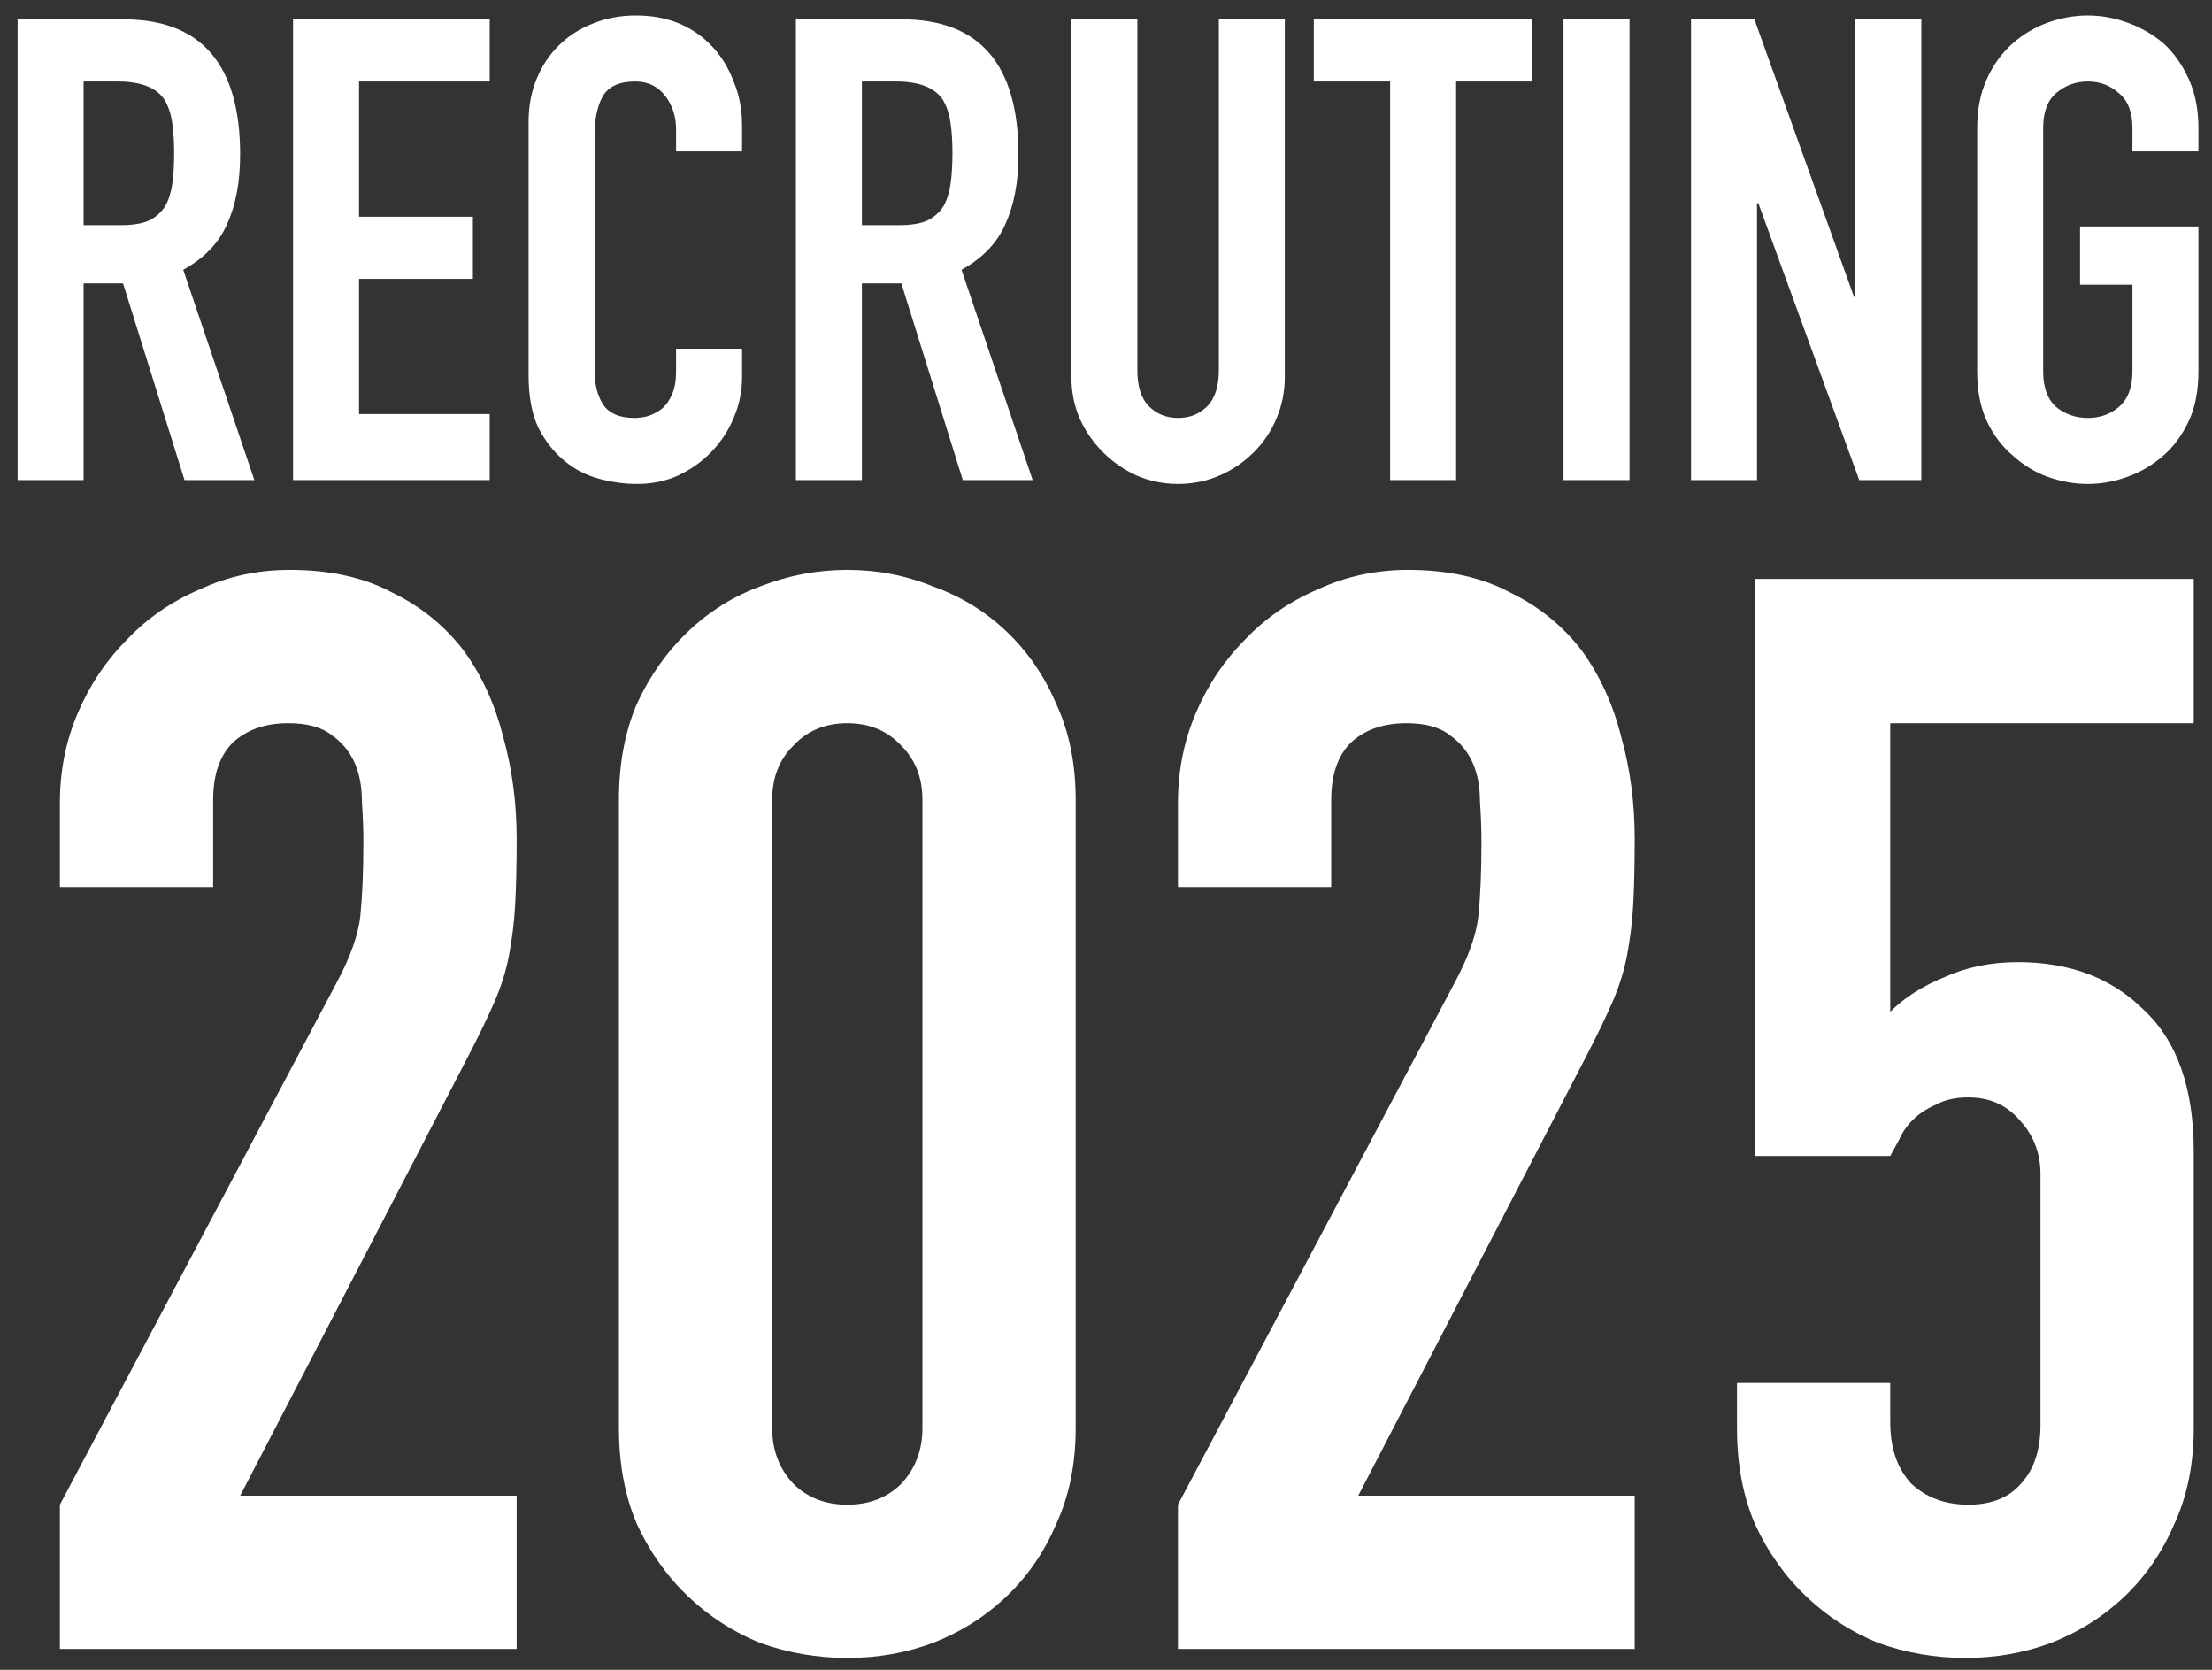
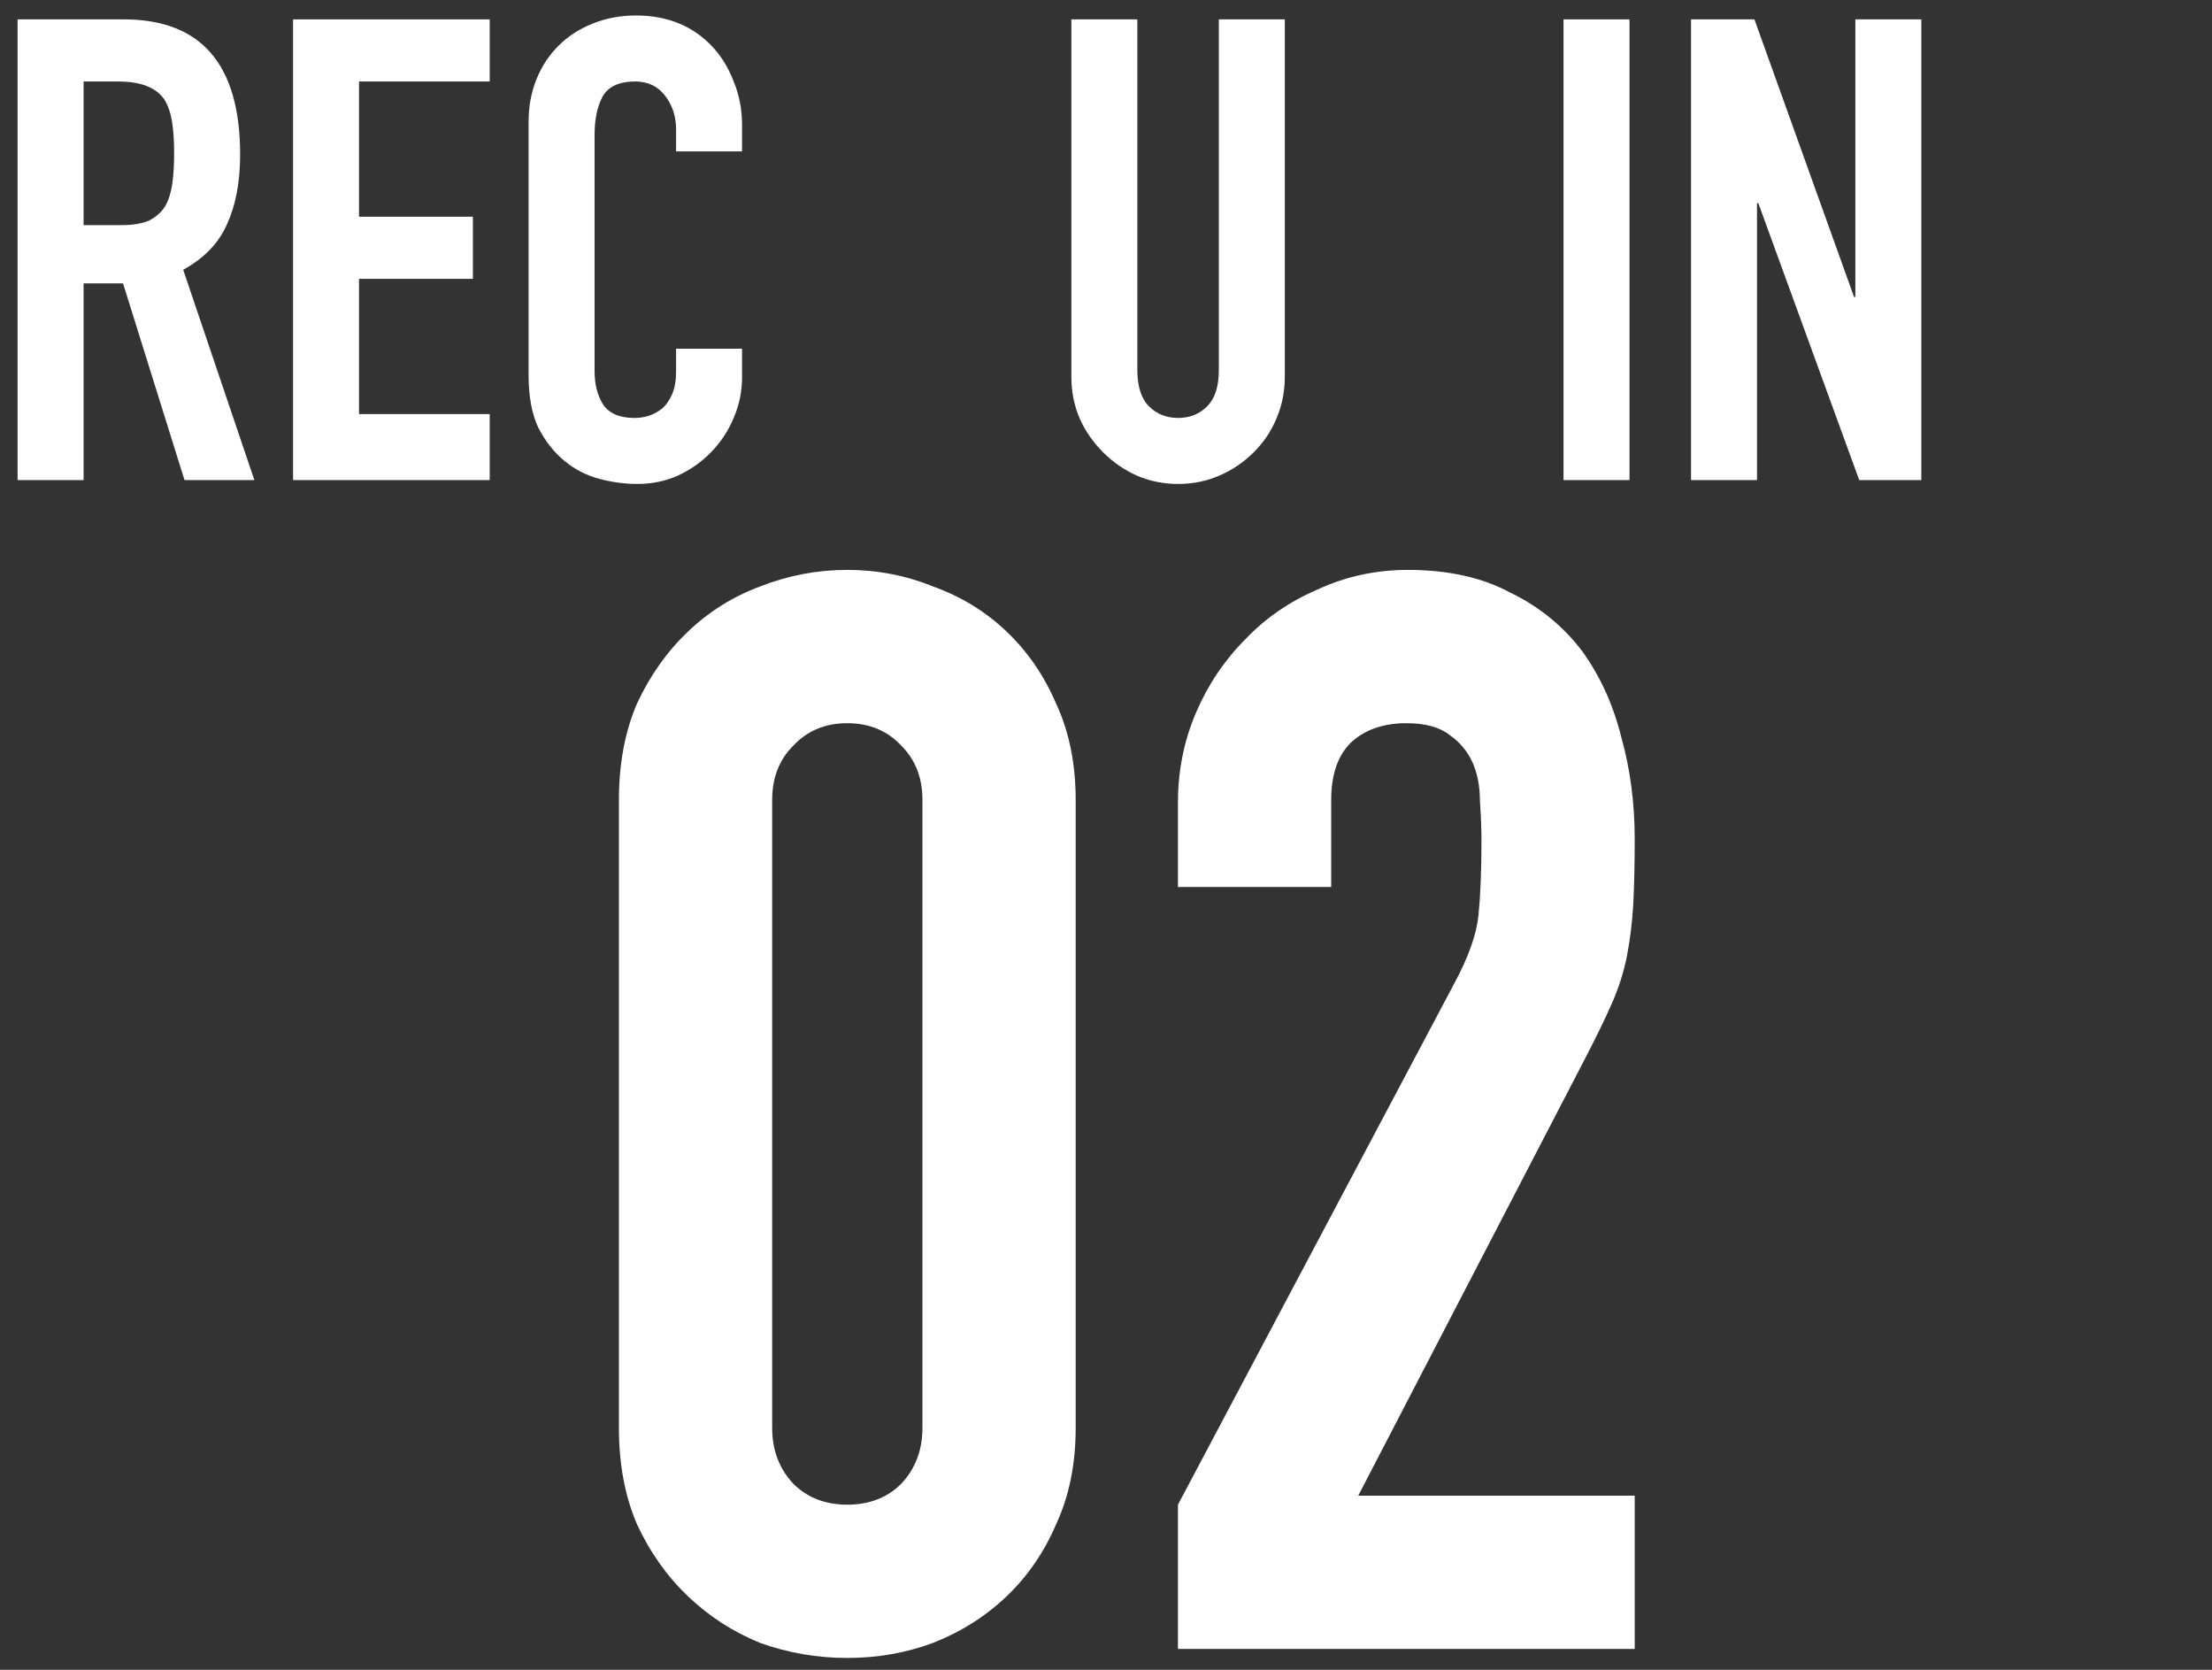
<svg xmlns="http://www.w3.org/2000/svg" width="106" height="80" viewBox="0 0 106 80" fill="none">
  <rect x="0" y="0" width="106" height="80" fill="#333333" stroke="none" />
-   <path d="M94.747 6.136C94.747 5.247 94.902 4.462 95.212 3.78C95.522 3.098 95.936 2.53 96.452 2.075C96.948 1.641 97.506 1.31 98.126 1.083C98.767 0.856 99.408 0.742 100.048 0.742C100.689 0.742 101.319 0.856 101.939 1.083C102.58 1.31 103.159 1.641 103.675 2.075C104.171 2.53 104.574 3.098 104.884 3.78C105.194 4.462 105.349 5.247 105.349 6.136V7.252H102.187V6.136C102.187 5.371 101.97 4.813 101.536 4.462C101.123 4.09 100.627 3.904 100.048 3.904C99.47 3.904 98.963 4.09 98.529 4.462C98.116 4.813 97.909 5.371 97.909 6.136V17.792C97.909 18.557 98.116 19.125 98.529 19.497C98.963 19.848 99.47 20.024 100.048 20.024C100.627 20.024 101.123 19.848 101.536 19.497C101.97 19.125 102.187 18.557 102.187 17.792V13.638H99.676V10.848H105.349V17.792C105.349 18.722 105.194 19.518 104.884 20.179C104.574 20.84 104.171 21.388 103.675 21.822C103.159 22.277 102.58 22.618 101.939 22.845C101.319 23.072 100.689 23.186 100.048 23.186C99.408 23.186 98.767 23.072 98.126 22.845C97.506 22.618 96.948 22.277 96.452 21.822C95.936 21.388 95.522 20.84 95.212 20.179C94.902 19.518 94.747 18.722 94.747 17.792V6.136Z" fill="white" />
  <path d="M81.035 23V0.928H84.073L88.847 14.227H88.909V0.928H92.071V23H89.095L84.259 9.732H84.197V23H81.035Z" fill="white" />
  <path d="M74.925 23V0.928H78.087V23H74.925Z" fill="white" />
-   <path d="M66.616 23V3.904H62.958V0.928H73.436V3.904H69.778V23H66.616Z" fill="white" />
  <path d="M61.569 0.928V18.04C61.569 18.763 61.435 19.435 61.166 20.055C60.919 20.654 60.557 21.192 60.081 21.667C59.606 22.142 59.059 22.514 58.438 22.783C57.819 23.052 57.157 23.186 56.455 23.186C55.752 23.186 55.09 23.052 54.471 22.783C53.871 22.514 53.334 22.142 52.858 21.667C52.383 21.192 52.011 20.654 51.742 20.055C51.474 19.435 51.34 18.763 51.34 18.04V0.928H54.502V17.73C54.502 18.515 54.688 19.094 55.059 19.466C55.431 19.838 55.897 20.024 56.455 20.024C57.013 20.024 57.477 19.838 57.849 19.466C58.221 19.094 58.407 18.515 58.407 17.73V0.928H61.569Z" fill="white" />
-   <path d="M41.302 3.904V10.786H43.1C43.658 10.786 44.103 10.714 44.433 10.569C44.764 10.404 45.022 10.176 45.208 9.887C45.374 9.598 45.487 9.246 45.549 8.833C45.611 8.399 45.642 7.903 45.642 7.345C45.642 6.787 45.611 6.301 45.549 5.888C45.487 5.454 45.363 5.082 45.177 4.772C44.785 4.193 44.041 3.904 42.945 3.904H41.302ZM38.14 23V0.928H43.224C46.944 0.928 48.804 3.088 48.804 7.407C48.804 8.709 48.598 9.815 48.184 10.724C47.792 11.633 47.089 12.367 46.076 12.925L49.486 23H46.138L43.193 13.576H41.302V23H38.14Z" fill="white" />
  <path d="M35.56 16.707V18.071C35.56 18.753 35.426 19.404 35.157 20.024C34.909 20.623 34.558 21.161 34.103 21.636C33.649 22.111 33.111 22.494 32.491 22.783C31.892 23.052 31.241 23.186 30.538 23.186C29.939 23.186 29.329 23.103 28.709 22.938C28.089 22.773 27.531 22.483 27.035 22.07C26.539 21.657 26.126 21.13 25.795 20.489C25.485 19.828 25.33 18.991 25.33 17.978V5.826C25.33 5.103 25.454 4.431 25.702 3.811C25.95 3.191 26.302 2.654 26.756 2.199C27.211 1.744 27.748 1.393 28.368 1.145C29.009 0.876 29.712 0.742 30.476 0.742C31.964 0.742 33.173 1.228 34.103 2.199C34.558 2.674 34.909 3.243 35.157 3.904C35.426 4.545 35.56 5.247 35.56 6.012V7.252H32.398V6.198C32.398 5.578 32.223 5.041 31.871 4.586C31.52 4.131 31.045 3.904 30.445 3.904C29.66 3.904 29.133 4.152 28.864 4.648C28.616 5.123 28.492 5.733 28.492 6.477V17.761C28.492 18.402 28.627 18.939 28.895 19.373C29.185 19.807 29.691 20.024 30.414 20.024C30.621 20.024 30.838 19.993 31.065 19.931C31.313 19.848 31.541 19.724 31.747 19.559C31.933 19.394 32.088 19.166 32.212 18.877C32.336 18.588 32.398 18.226 32.398 17.792V16.707H35.56Z" fill="white" />
  <path d="M14.043 23V0.928H23.467V3.904H17.205V10.383H22.661V13.359H17.205V19.838H23.467V23H14.043Z" fill="white" />
  <path d="M4.005 3.904V10.786H5.803C6.361 10.786 6.806 10.714 7.136 10.569C7.467 10.404 7.725 10.176 7.911 9.887C8.077 9.598 8.19 9.246 8.252 8.833C8.314 8.399 8.345 7.903 8.345 7.345C8.345 6.787 8.314 6.301 8.252 5.888C8.19 5.454 8.066 5.082 7.88 4.772C7.488 4.193 6.744 3.904 5.648 3.904H4.005ZM0.843 23V0.928H5.927C9.647 0.928 11.507 3.088 11.507 7.407C11.507 8.709 11.301 9.815 10.887 10.724C10.495 11.633 9.792 12.367 8.779 12.925L12.189 23H8.841L5.896 13.576H4.005V23H0.843Z" fill="white" />
-   <path d="M105.125 27.736V34.648H90.581V48.472C91.253 47.8 92.117 47.248 93.173 46.816C94.229 46.336 95.405 46.096 96.701 46.096C99.197 46.096 101.213 46.864 102.749 48.4C104.333 49.888 105.125 52.144 105.125 55.168V68.416C105.125 70.144 104.813 71.68 104.189 73.024C103.613 74.368 102.821 75.52 101.813 76.48C100.805 77.44 99.629 78.184 98.285 78.712C96.989 79.192 95.621 79.432 94.181 79.432C92.741 79.432 91.349 79.192 90.005 78.712C88.709 78.184 87.557 77.44 86.549 76.48C85.541 75.52 84.725 74.368 84.101 73.024C83.525 71.68 83.237 70.144 83.237 68.416V66.256H90.581V68.128C90.581 69.376 90.917 70.36 91.589 71.08C92.309 71.752 93.221 72.088 94.325 72.088C95.429 72.088 96.269 71.752 96.845 71.08C97.469 70.408 97.781 69.472 97.781 68.272V56.248C97.781 55.24 97.445 54.376 96.773 53.656C96.149 52.936 95.333 52.576 94.325 52.576C93.701 52.576 93.173 52.696 92.741 52.936C92.309 53.128 91.949 53.368 91.661 53.656C91.373 53.944 91.157 54.256 91.013 54.592C90.773 55.024 90.629 55.288 90.581 55.384H84.101V27.736H105.125Z" fill="white" />
  <path d="M56.448 79V72.088L69.696 47.104C70.368 45.856 70.752 44.776 70.848 43.864C70.944 42.904 70.992 41.728 70.992 40.336C70.992 39.712 70.968 39.064 70.92 38.392C70.92 37.672 70.8 37.048 70.56 36.52C70.32 35.992 69.96 35.56 69.48 35.224C69 34.84 68.304 34.648 67.392 34.648C66.288 34.648 65.4 34.96 64.728 35.584C64.104 36.208 63.792 37.12 63.792 38.32V42.496H56.448V38.464C56.448 36.928 56.736 35.488 57.312 34.144C57.888 32.8 58.68 31.624 59.688 30.616C60.648 29.608 61.8 28.816 63.144 28.24C64.488 27.616 65.928 27.304 67.464 27.304C69.384 27.304 71.016 27.664 72.36 28.384C73.752 29.056 74.904 29.992 75.816 31.192C76.68 32.392 77.304 33.76 77.688 35.296C78.12 36.832 78.336 38.464 78.336 40.192C78.336 41.44 78.312 42.496 78.264 43.36C78.216 44.176 78.12 44.968 77.976 45.736C77.832 46.504 77.592 47.272 77.256 48.04C76.92 48.808 76.464 49.744 75.888 50.848L65.088 71.656H78.336V79H56.448Z" fill="white" />
  <path d="M29.659 38.32C29.659 36.592 29.947 35.056 30.523 33.712C31.147 32.368 31.963 31.216 32.971 30.256C33.979 29.296 35.131 28.576 36.427 28.096C37.771 27.568 39.163 27.304 40.603 27.304C42.043 27.304 43.411 27.568 44.707 28.096C46.051 28.576 47.227 29.296 48.235 30.256C49.243 31.216 50.035 32.368 50.611 33.712C51.235 35.056 51.547 36.592 51.547 38.32V68.416C51.547 70.144 51.235 71.68 50.611 73.024C50.035 74.368 49.243 75.52 48.235 76.48C47.227 77.44 46.051 78.184 44.707 78.712C43.411 79.192 42.043 79.432 40.603 79.432C39.163 79.432 37.771 79.192 36.427 78.712C35.131 78.184 33.979 77.44 32.971 76.48C31.963 75.52 31.147 74.368 30.523 73.024C29.947 71.68 29.659 70.144 29.659 68.416V38.32ZM37.003 68.416C37.003 69.472 37.339 70.36 38.011 71.08C38.683 71.752 39.547 72.088 40.603 72.088C41.659 72.088 42.523 71.752 43.195 71.08C43.867 70.36 44.203 69.472 44.203 68.416V38.32C44.203 37.264 43.867 36.4 43.195 35.728C42.523 35.008 41.659 34.648 40.603 34.648C39.547 34.648 38.683 35.008 38.011 35.728C37.339 36.4 37.003 37.264 37.003 38.32V68.416Z" fill="white" />
-   <path d="M2.87 79V72.088L16.118 47.104C16.79 45.856 17.174 44.776 17.27 43.864C17.366 42.904 17.414 41.728 17.414 40.336C17.414 39.712 17.39 39.064 17.342 38.392C17.342 37.672 17.222 37.048 16.982 36.52C16.742 35.992 16.382 35.56 15.902 35.224C15.422 34.84 14.726 34.648 13.814 34.648C12.71 34.648 11.822 34.96 11.15 35.584C10.526 36.208 10.214 37.12 10.214 38.32V42.496H2.87V38.464C2.87 36.928 3.158 35.488 3.734 34.144C4.31 32.8 5.102 31.624 6.11 30.616C7.07 29.608 8.222 28.816 9.566 28.24C10.91 27.616 12.35 27.304 13.886 27.304C15.806 27.304 17.438 27.664 18.782 28.384C20.174 29.056 21.326 29.992 22.238 31.192C23.102 32.392 23.726 33.76 24.11 35.296C24.542 36.832 24.758 38.464 24.758 40.192C24.758 41.44 24.734 42.496 24.686 43.36C24.638 44.176 24.542 44.968 24.398 45.736C24.254 46.504 24.014 47.272 23.678 48.04C23.342 48.808 22.886 49.744 22.31 50.848L11.51 71.656H24.758V79H2.87Z" fill="white" />
</svg>